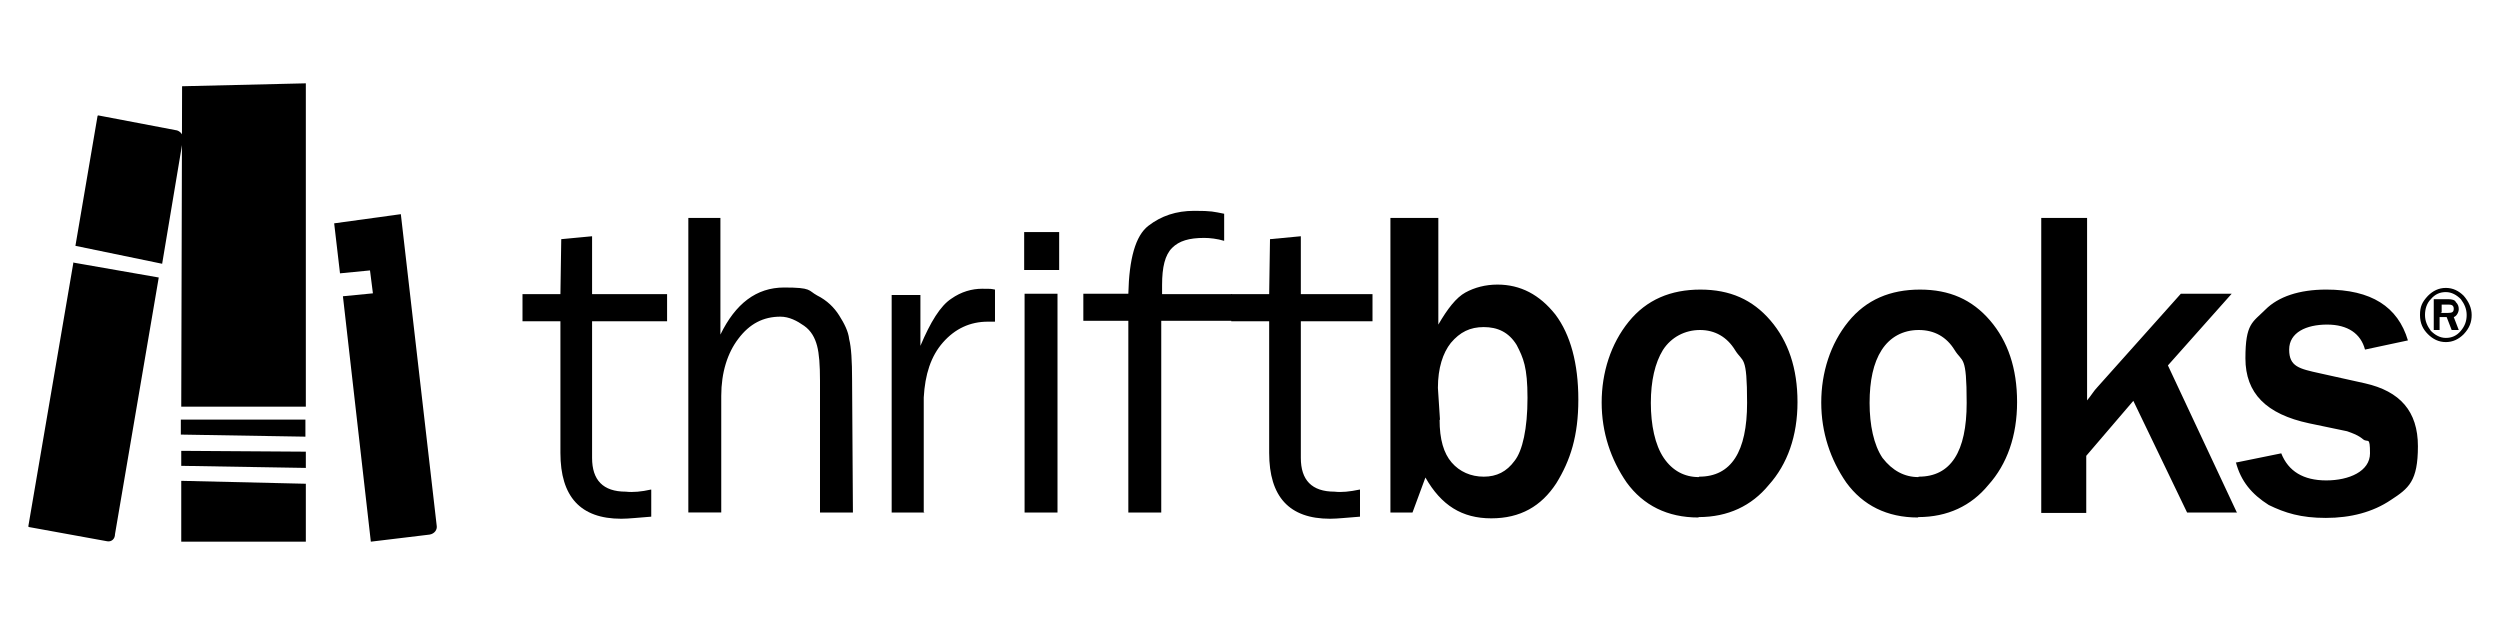
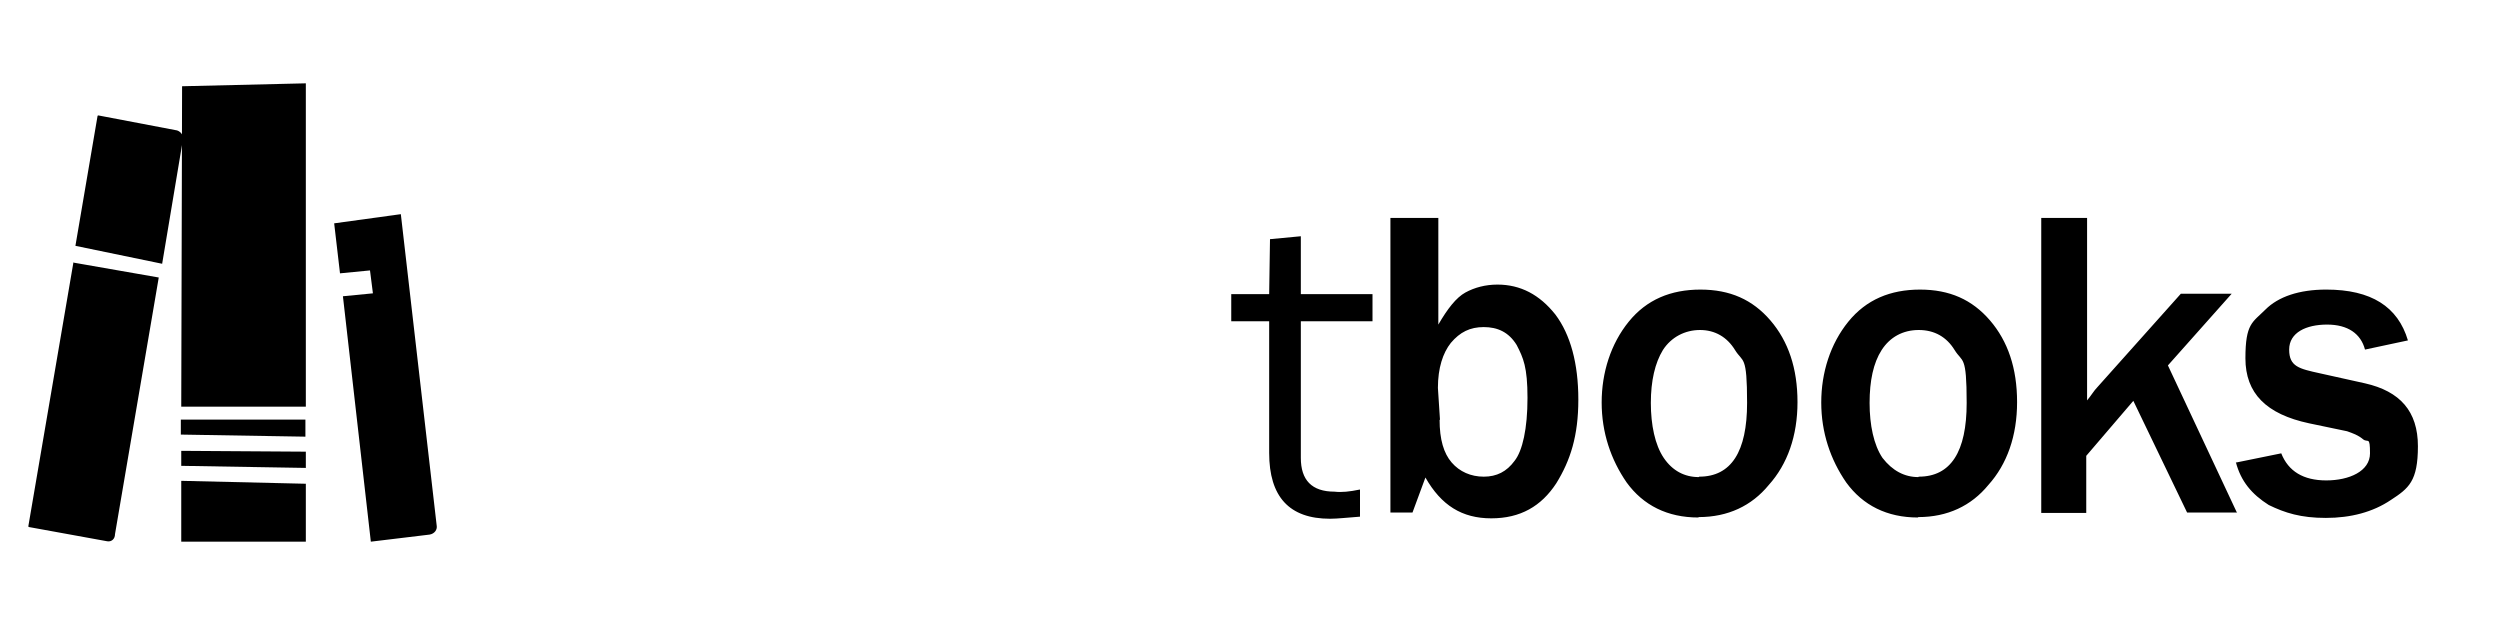
<svg xmlns="http://www.w3.org/2000/svg" id="Layer_1" viewBox="0 0 600 150">
-   <path d="M593.2,75.6c0,1.7-.5,3.1-1.9,4.6-1.2,1.2-2.6,1.9-4.3,1.9s-3.1-.7-4.3-1.9-1.9-2.6-1.9-4.6.5-3.1,1.9-4.6c1.2-1.2,2.6-1.9,4.3-1.9s3.1.7,4.3,1.9c1.2,1.4,1.9,2.9,1.9,4.6ZM592,75.6c0-1.4-.5-2.6-1.4-3.8-1-1-2.2-1.7-3.6-1.7s-2.6.5-3.6,1.7c-1,1-1.4,2.4-1.4,3.8s.5,2.6,1.4,3.8c1,1,2.2,1.7,3.6,1.7s2.6-.5,3.6-1.7,1.4-2.4,1.4-3.8ZM590.1,79.2h-1.7l-1.2-3.1h-1.7v3.1h-1.4v-7.4h3.4c1,0,1.7.2,1.9.7.5.5.7,1,.7,1.7s-.5,1.7-1.2,1.9l1.2,3.1ZM585.8,75.1h1.7c1,0,1.4-.2,1.4-1s-.5-1-1.2-1h-1.7v1.9h-.2ZM156.3,117.5v6.5c-2.9.2-5.3.5-7.2.5-9.8,0-14.6-5.3-14.6-15.8v-31.6h-9.1v-6.5h9.1l.2-13.2,7.4-.7v13.9h18v6.5h-18v32.8c0,5.3,2.6,8.1,8.1,8.1,1.7.2,3.8,0,6-.5h0ZM204.7,123h-7.9v-31.6c0-3.8-.2-6.5-.7-8.4s-1.4-3.6-3.1-4.8-3.6-2.2-5.7-2.2c-4.1,0-7.4,1.7-10.1,5.3-2.6,3.4-4.1,8.1-4.1,13.7v28h-7.9V52.3h7.7v28c3.6-7.4,8.6-11.3,15.3-11.3s5.7.7,7.9,1.9c2.4,1.2,4.1,2.9,5.3,4.8s2.2,3.8,2.4,5.7c.5,1.9.7,5.3.7,9.6l.2,31.9ZM221.9,123h-7.9v-52.2h6.9v12.2c2.4-5.7,4.8-9.6,7.4-11.3,2.4-1.7,5-2.4,7.4-2.4s1.9,0,3.1.2v7.7h-1.7c-4.3,0-7.9,1.7-10.8,5s-4.3,7.7-4.6,13.2v27.5ZM254.2,55.7v9.1h-8.4v-9.1h8.4ZM253.8,70.5v52.5h-7.9v-52.5h7.9ZM295.7,70.5v6.5h-17v46h-7.9v-46h-10.8v-6.5h10.8c.2-8.4,1.7-13.9,4.8-16.3,3.1-2.4,6.7-3.6,11-3.6s4.6.2,7.2.7v6.5c-1.7-.5-3.4-.7-4.8-.7-3.6,0-6,.7-7.7,2.4s-2.4,4.6-2.4,8.9v2.2h16.8Z" />
  <path d="M326.4,117.5v6.5c-2.9.2-5.3.5-7.2.5-9.8,0-14.6-5.3-14.6-15.8v-31.6h-9.1v-6.5h9.1l.2-13.2,7.4-.7v13.9h17.2v6.5h-17.2v32.8c0,5.3,2.6,8.1,8.1,8.1,1.7.2,3.6,0,6-.5h0ZM339,123h-5.3V52.3h11.5v25.6c2.2-3.8,4.3-6.5,6.5-7.7s4.8-1.9,7.7-1.9c5.5,0,10.1,2.4,13.9,7.2,3.6,4.8,5.5,11.7,5.5,20.4s-1.9,14.6-5.3,20.1c-3.6,5.5-8.6,8.4-15.6,8.4s-12-3.1-15.8-9.8l-3.1,8.4ZM345.5,100.7c0,4.8,1,8.1,2.9,10.3s4.6,3.4,7.7,3.4,5.5-1.2,7.4-3.8c1.9-2.4,3.1-7.7,3.1-15.1s-1-9.6-2.6-12.7c-1.9-3.1-4.6-4.3-7.9-4.3s-5.7,1.2-7.9,3.8c-1.9,2.4-3.1,6-3.1,10.8l.5,7.7ZM407.6,124.2c-7.4,0-13.2-2.9-17.2-8.4-3.8-5.5-6-12-6-19.2s2.2-14.1,6.5-19.4c4.3-5.3,10.1-7.7,17.2-7.7s12.5,2.4,16.8,7.4c4.3,5,6.5,11.5,6.5,19.6s-2.4,14.9-6.9,19.9c-4.1,5-9.8,7.7-16.8,7.7ZM407.8,114.4c7.7,0,11.5-6,11.5-17.7s-1-9.6-2.9-12.7-4.8-4.8-8.4-4.8-6.9,1.7-8.9,4.8c-1.9,3.1-2.9,7.4-2.9,12.7s1,10.1,3.1,13.2,5,4.6,8.4,4.6h0ZM460.3,124.2c-7.4,0-13.2-2.9-17.2-8.4-3.8-5.5-6-12-6-19.2s2.2-14.1,6.5-19.4,10.1-7.7,17.2-7.7,12.5,2.4,16.8,7.4c4.3,5,6.5,11.5,6.5,19.6s-2.4,14.9-6.9,19.9c-4.1,5-9.8,7.7-16.8,7.7ZM460.5,114.4c7.7,0,11.5-6,11.5-17.7s-1-9.6-2.9-12.7-4.8-4.8-8.6-4.8-6.9,1.7-8.9,4.8-2.9,7.4-2.9,12.7,1,10.1,3.1,13.2c2.4,3.1,5.3,4.6,8.6,4.6h0ZM536.9,123h-12l-12.9-26.8-11.3,13.2v13.7h-10.8V52.3h11v43.8c1-1.2,1.7-2.4,2.4-3.1l20.1-22.5h12.2l-15.3,17.2,16.5,35.2ZM536.7,111l10.8-2.2c1.7,4.3,5.3,6.5,10.8,6.5s10.5-2.2,10.5-6.5-.5-2.4-1.7-3.4-2.4-1.4-3.8-1.9l-9.1-1.9c-10.3-2.2-15.3-7.2-15.3-15.6s1.7-8.6,4.8-11.7,8.1-4.8,14.6-4.8c10.8,0,17.2,4.1,19.6,12.2l-10.3,2.2c-1-3.8-4.1-6-9.1-6s-9.1,1.9-9.1,6,2.4,4.6,7.4,5.7l10.8,2.4c8.4,1.9,12.7,6.7,12.7,15.1s-2.2,10.1-6.5,12.9c-4.3,2.9-9.6,4.3-15.6,4.3s-9.8-1.2-13.7-3.1c-4.1-2.6-6.7-5.7-7.9-10.3Z" />
  <path d="M38.9,63.4l5-29.9c.2-1-.5-1.9-1.4-2.2l-18.9-3.6q-.2,0-.2.2l-5.3,31.1,20.8,4.3ZM17.6,63.1l-10.8,63.2q0,.2.2.2l18.7,3.4c1,.2,1.9-.5,1.9-1.7l10.5-61.6-20.6-3.6ZM104.8,126.1l-8.6-74.7-16,2.2,1.4,12,7.2-.7.7,5.5-7.2.7,6.7,58.9,14.1-1.7c1.2-.2,1.9-1.2,1.7-2.2h0ZM43.4,104.3l29.9.5v-4.1h-29.9v3.6ZM73.4,112.2v-3.8l-29.9-.2v3.6l29.9.5ZM73.4,130v-13.9l-29.9-.7v14.6h29.9Z" />
  <path d="M73.4,20v77.6h-29.9l.2-76.9,29.7-.7Z" />
</svg>